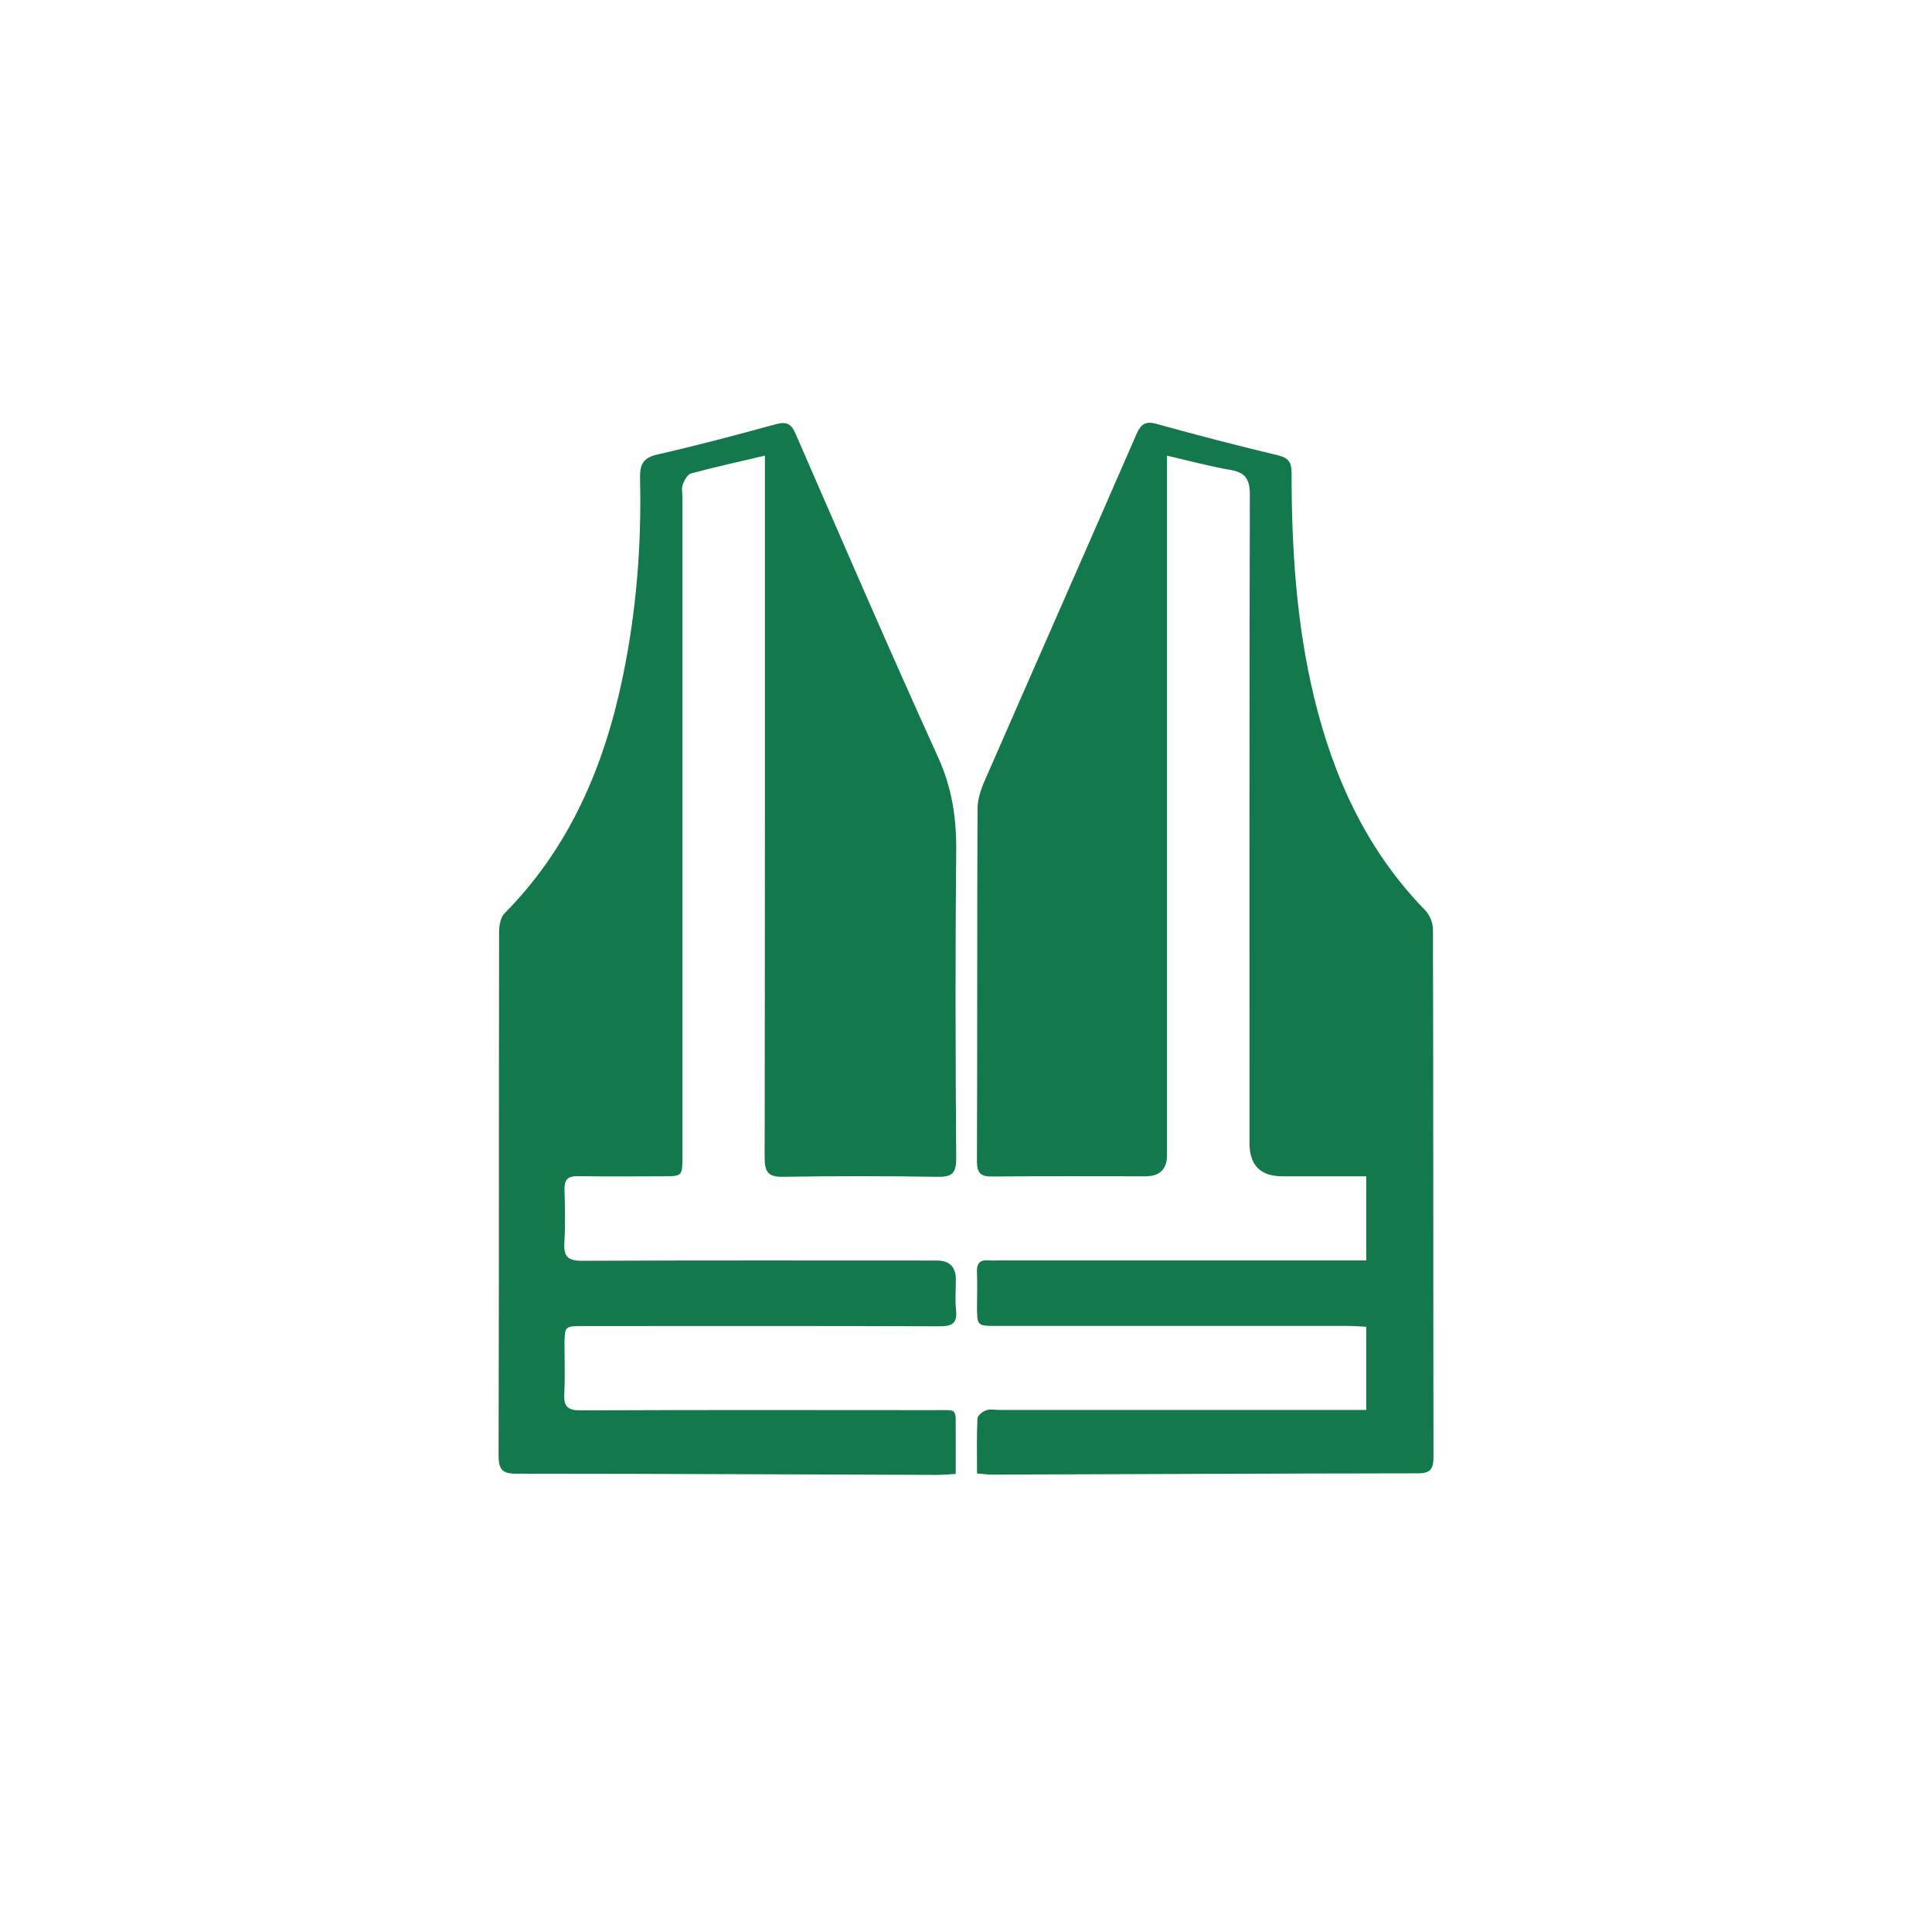
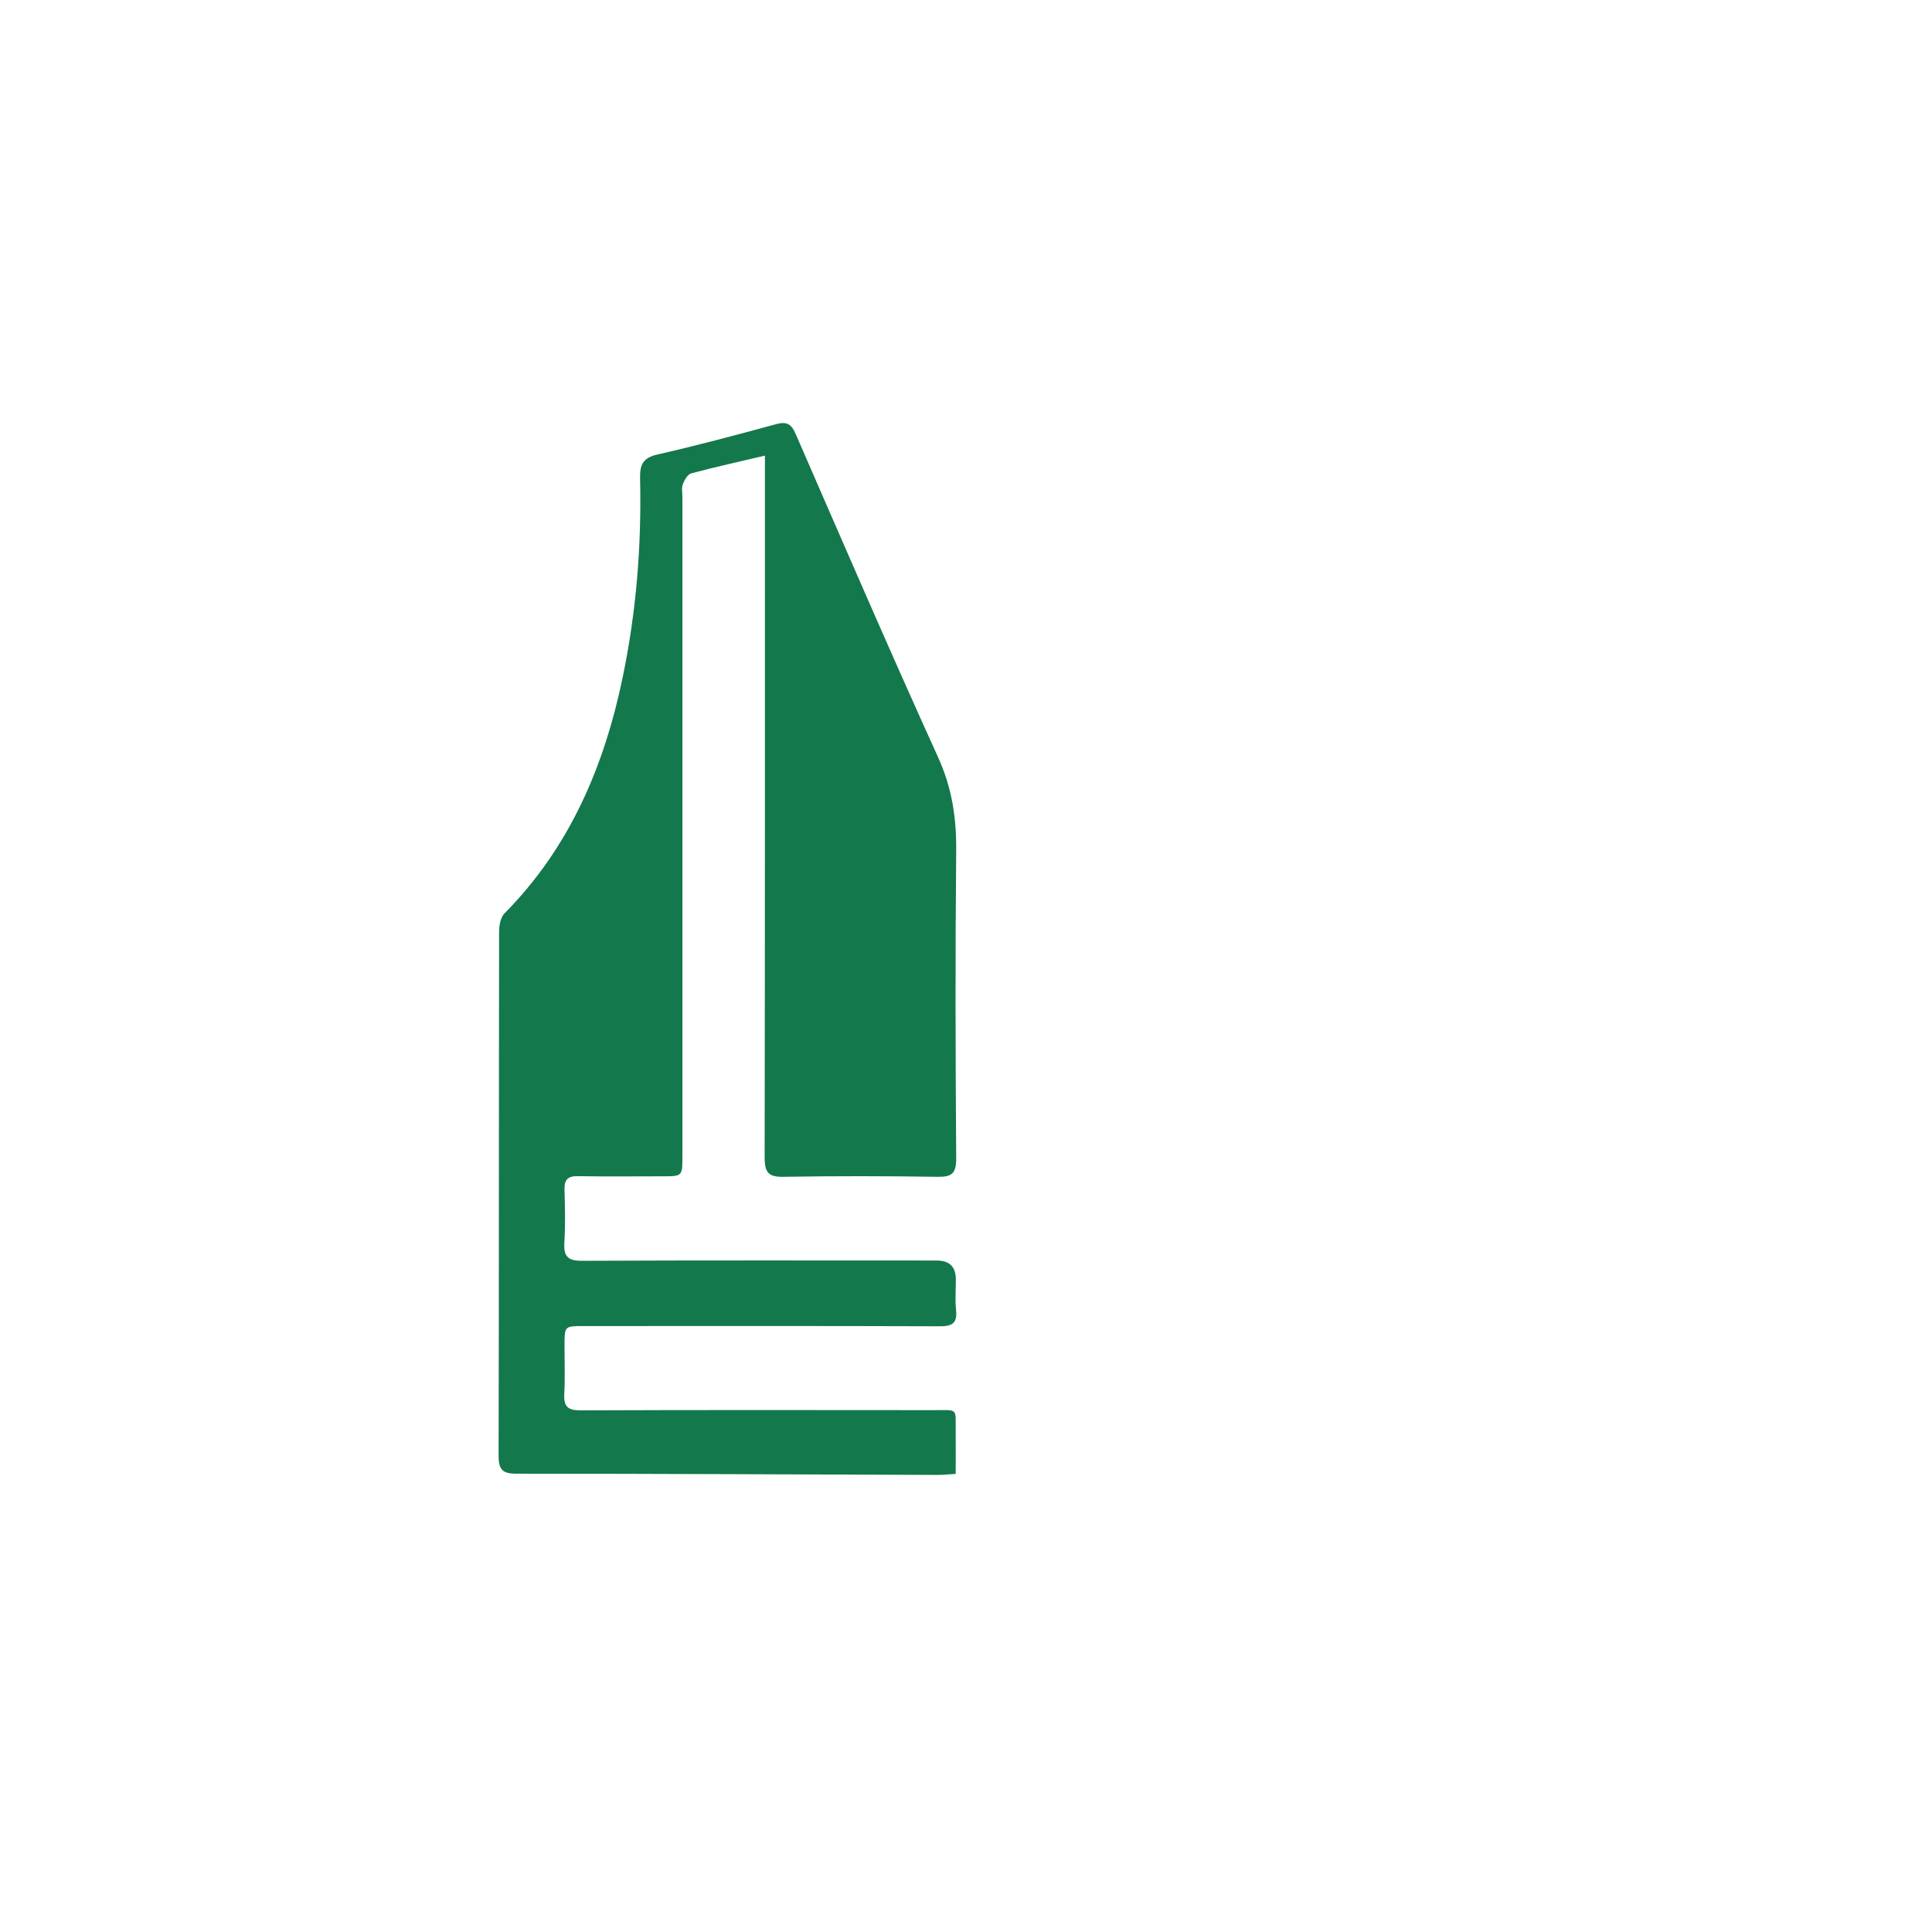
<svg xmlns="http://www.w3.org/2000/svg" id="Pine_Green_Icons" data-name="Pine Green Icons" viewBox="0 0 270 270">
  <defs>
    <style>
      .cls-1 {
        fill: #13784b;
        stroke-width: 0px;
      }
    </style>
  </defs>
  <path class="cls-1" d="m106.91,63.67c-3.68.87-7.02,1.6-10.32,2.49-.5.13-.96.95-1.17,1.54-.2.54-.05,1.21-.05,1.83,0,30.67,0,61.34,0,92.01,0,2.84,0,2.84-2.71,2.85-3.97,0-7.93.05-11.89-.02-1.41-.03-1.92.48-1.88,1.89.07,2.46.13,4.93-.02,7.38-.12,1.94.48,2.56,2.46,2.56,16.53-.08,33.05-.04,49.58-.04q2.66,0,2.67,2.62c0,1.44-.12,2.88.03,4.3.2,1.87-.57,2.28-2.29,2.27-16.6-.06-33.19-.03-49.79-.03-2.63,0-2.63,0-2.64,2.71,0,2.26.09,4.52-.03,6.76-.1,1.79.49,2.31,2.28,2.31,16.46-.07,32.92-.04,49.38-.03,3.44,0,3.01-.36,3.04,3.03.02,1.9,0,3.8,0,5.88-.99.06-1.78.14-2.56.14-19.62-.06-39.24-.17-58.85-.17-1.96,0-2.48-.6-2.47-2.55.06-24.39.03-48.77.07-73.16,0-.88.19-2.03.75-2.59,9.1-9.19,13.95-20.55,16.54-33.09,1.89-9.13,2.63-18.36,2.41-27.67-.04-1.92.36-2.9,2.41-3.37,5.56-1.26,11.08-2.74,16.59-4.24,1.46-.4,2.12-.07,2.74,1.35,6.57,15.09,13.1,30.21,19.91,45.2,1.93,4.24,2.57,8.44,2.53,13.02-.14,14.34-.1,28.69,0,43.03.01,2.16-.65,2.61-2.61,2.58-7.19-.11-14.38-.12-21.57,0-2.09.04-2.59-.66-2.59-2.69.05-31.69.04-63.39.04-95.09v-3Z" />
-   <path class="cls-1" d="m136.54,205.93c0-2.68-.06-5.2.06-7.71.02-.41.72-.95,1.21-1.13.53-.2,1.19-.05,1.8-.05h51.32v-11.62c-.81-.04-1.65-.12-2.49-.12-16.39,0-32.79,0-49.18,0-2.71,0-2.71,0-2.72-2.8,0-1.57.06-3.14-.01-4.71-.06-1.26.44-1.75,1.65-1.65.54.05,1.08,0,1.61,0h51.14v-11.75h-11.72q-4.59,0-4.59-4.64c0-30.19-.03-60.39.05-90.58,0-2.22-.62-3.14-2.72-3.5-2.89-.49-5.73-1.27-8.86-1.99v2.85c0,31.63,0,63.26,0,94.88q0,2.97-2.99,2.98c-7.13,0-14.25-.04-21.37.03-1.61.02-2.21-.4-2.2-2.16.06-16.39.01-32.79.08-49.18,0-1.31.44-2.69.97-3.9,7.05-16.15,14.18-32.27,21.21-48.43.63-1.46,1.25-1.95,2.84-1.51,5.63,1.56,11.28,3.03,16.96,4.39,1.47.36,1.91.94,1.91,2.46,0,10.53.66,21.02,3.13,31.29,2.71,11.26,7.39,21.48,15.55,29.84.62.64,1.08,1.76,1.08,2.65.06,24.59.03,49.19.07,73.78,0,1.65-.45,2.25-2.16,2.25-19.82.02-39.64.12-59.46.18-.66,0-1.3-.09-2.15-.16" />
</svg>